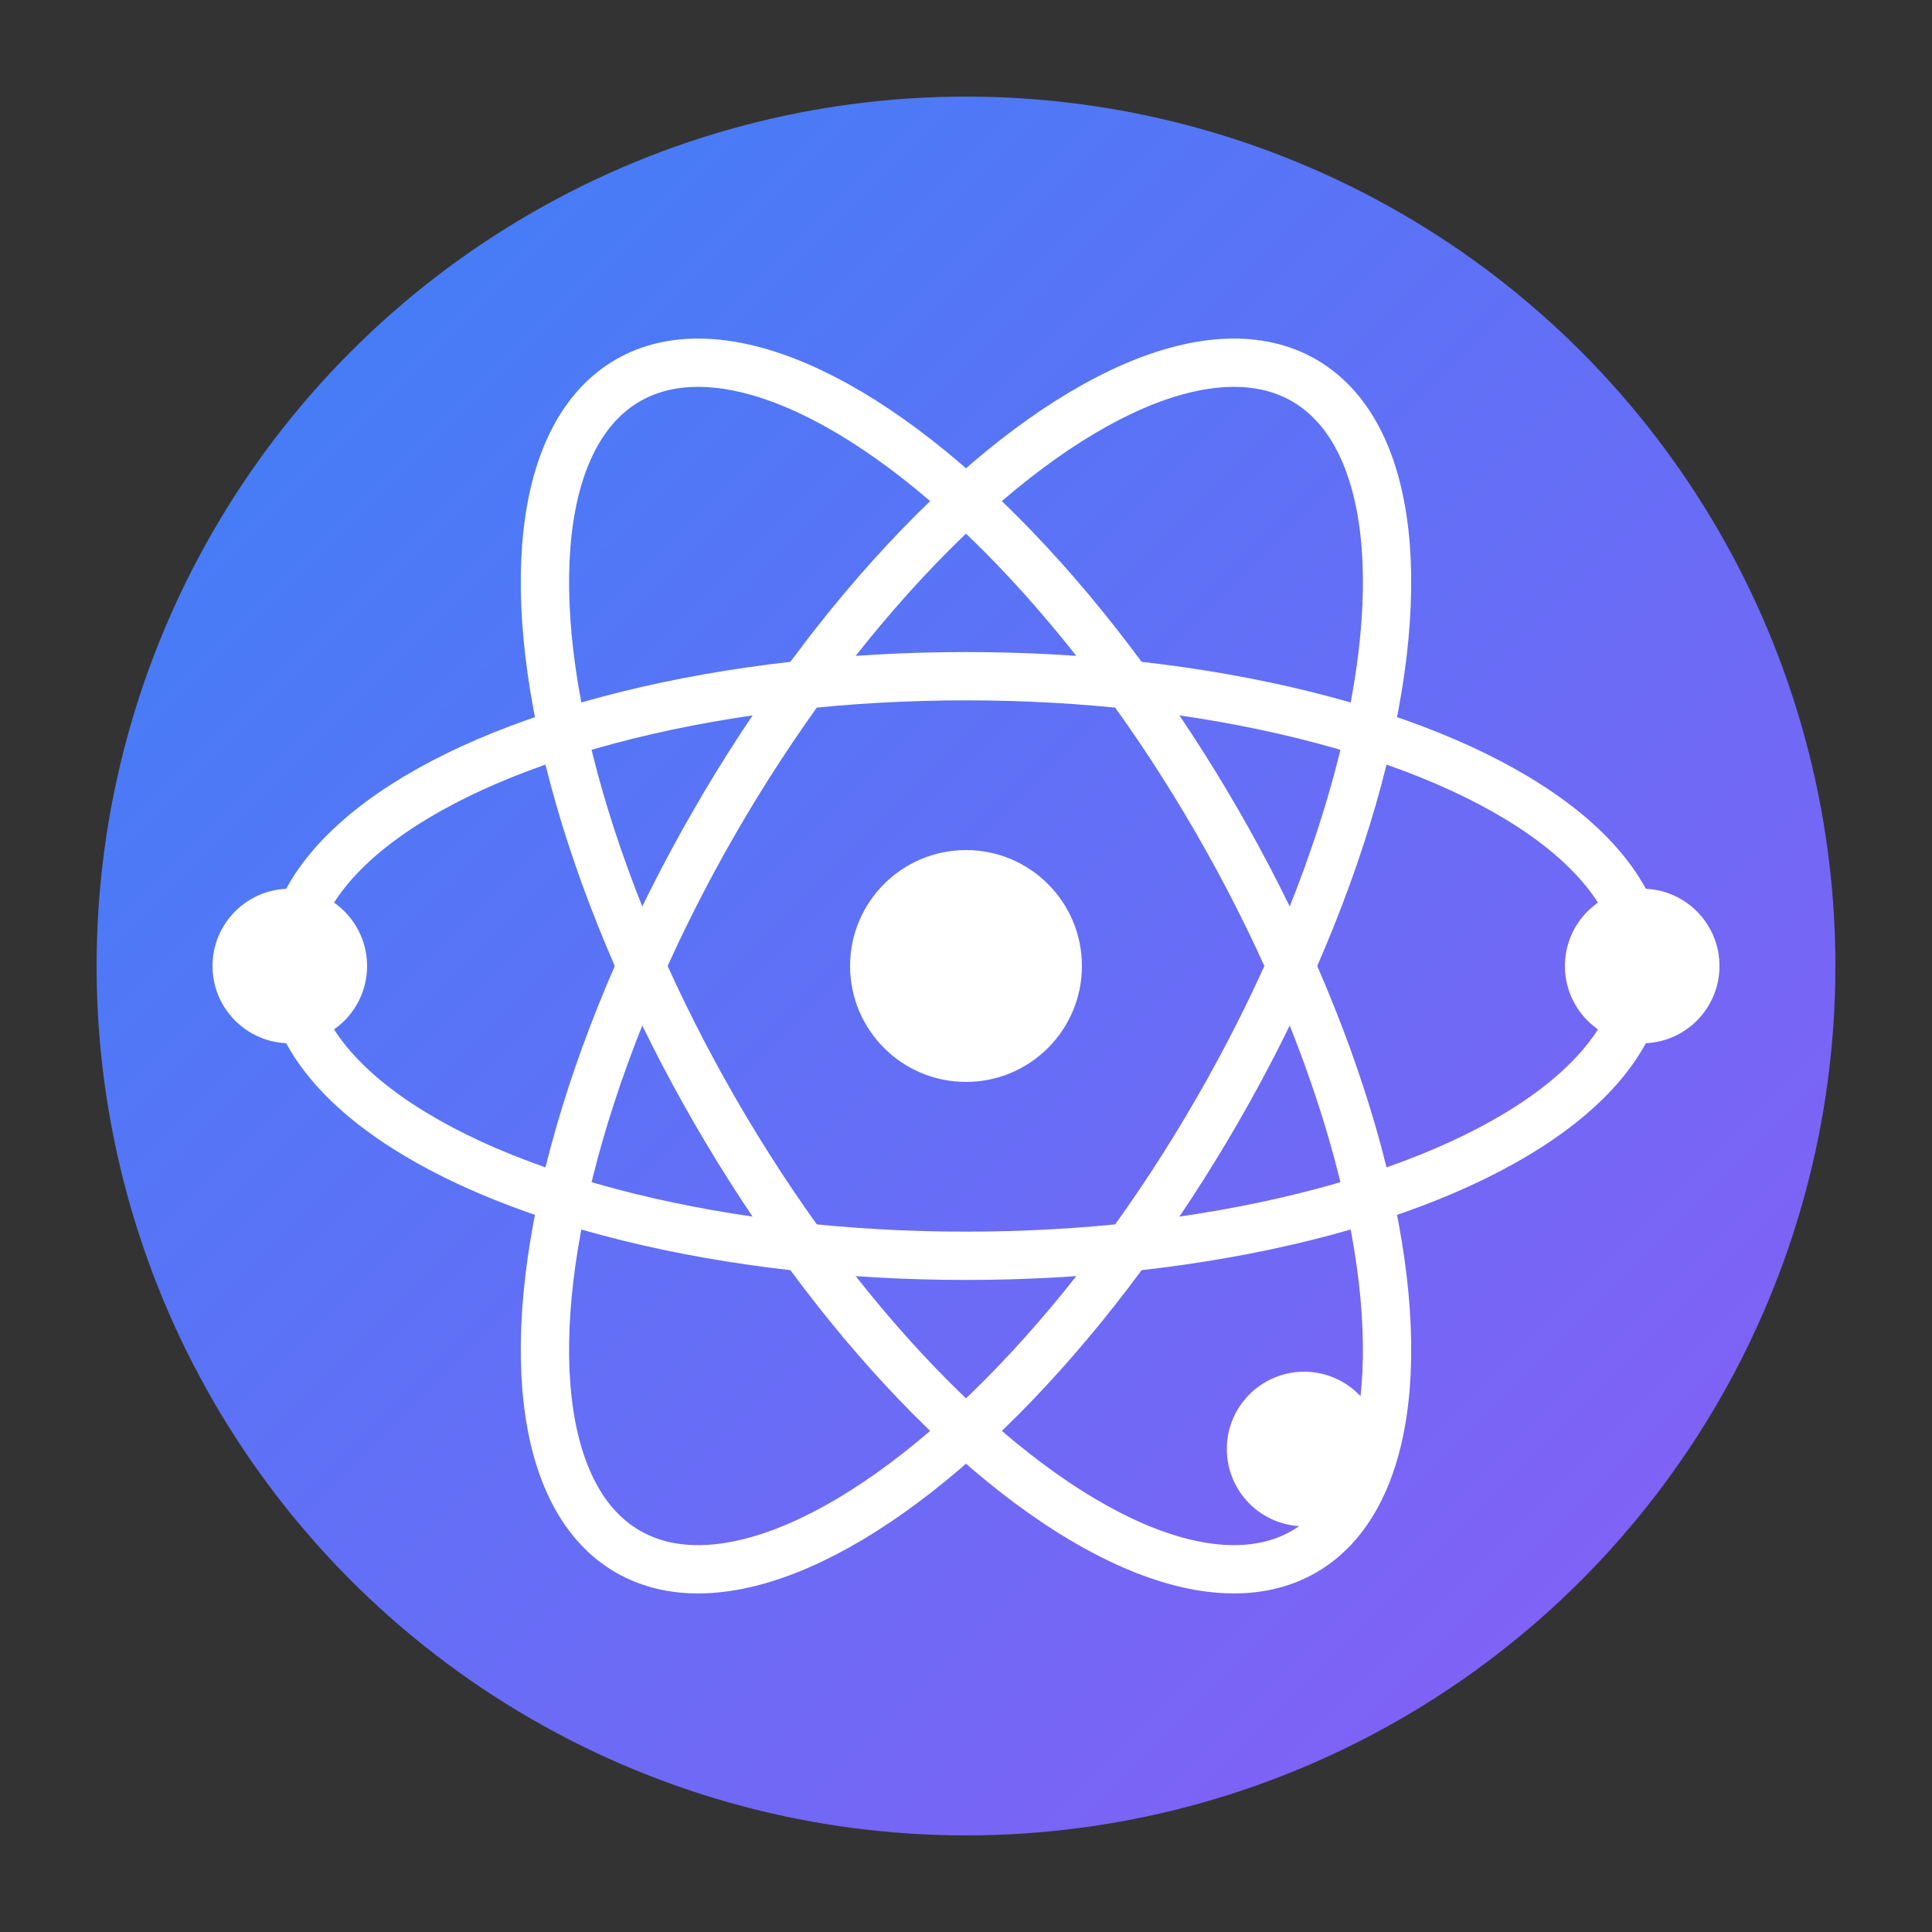
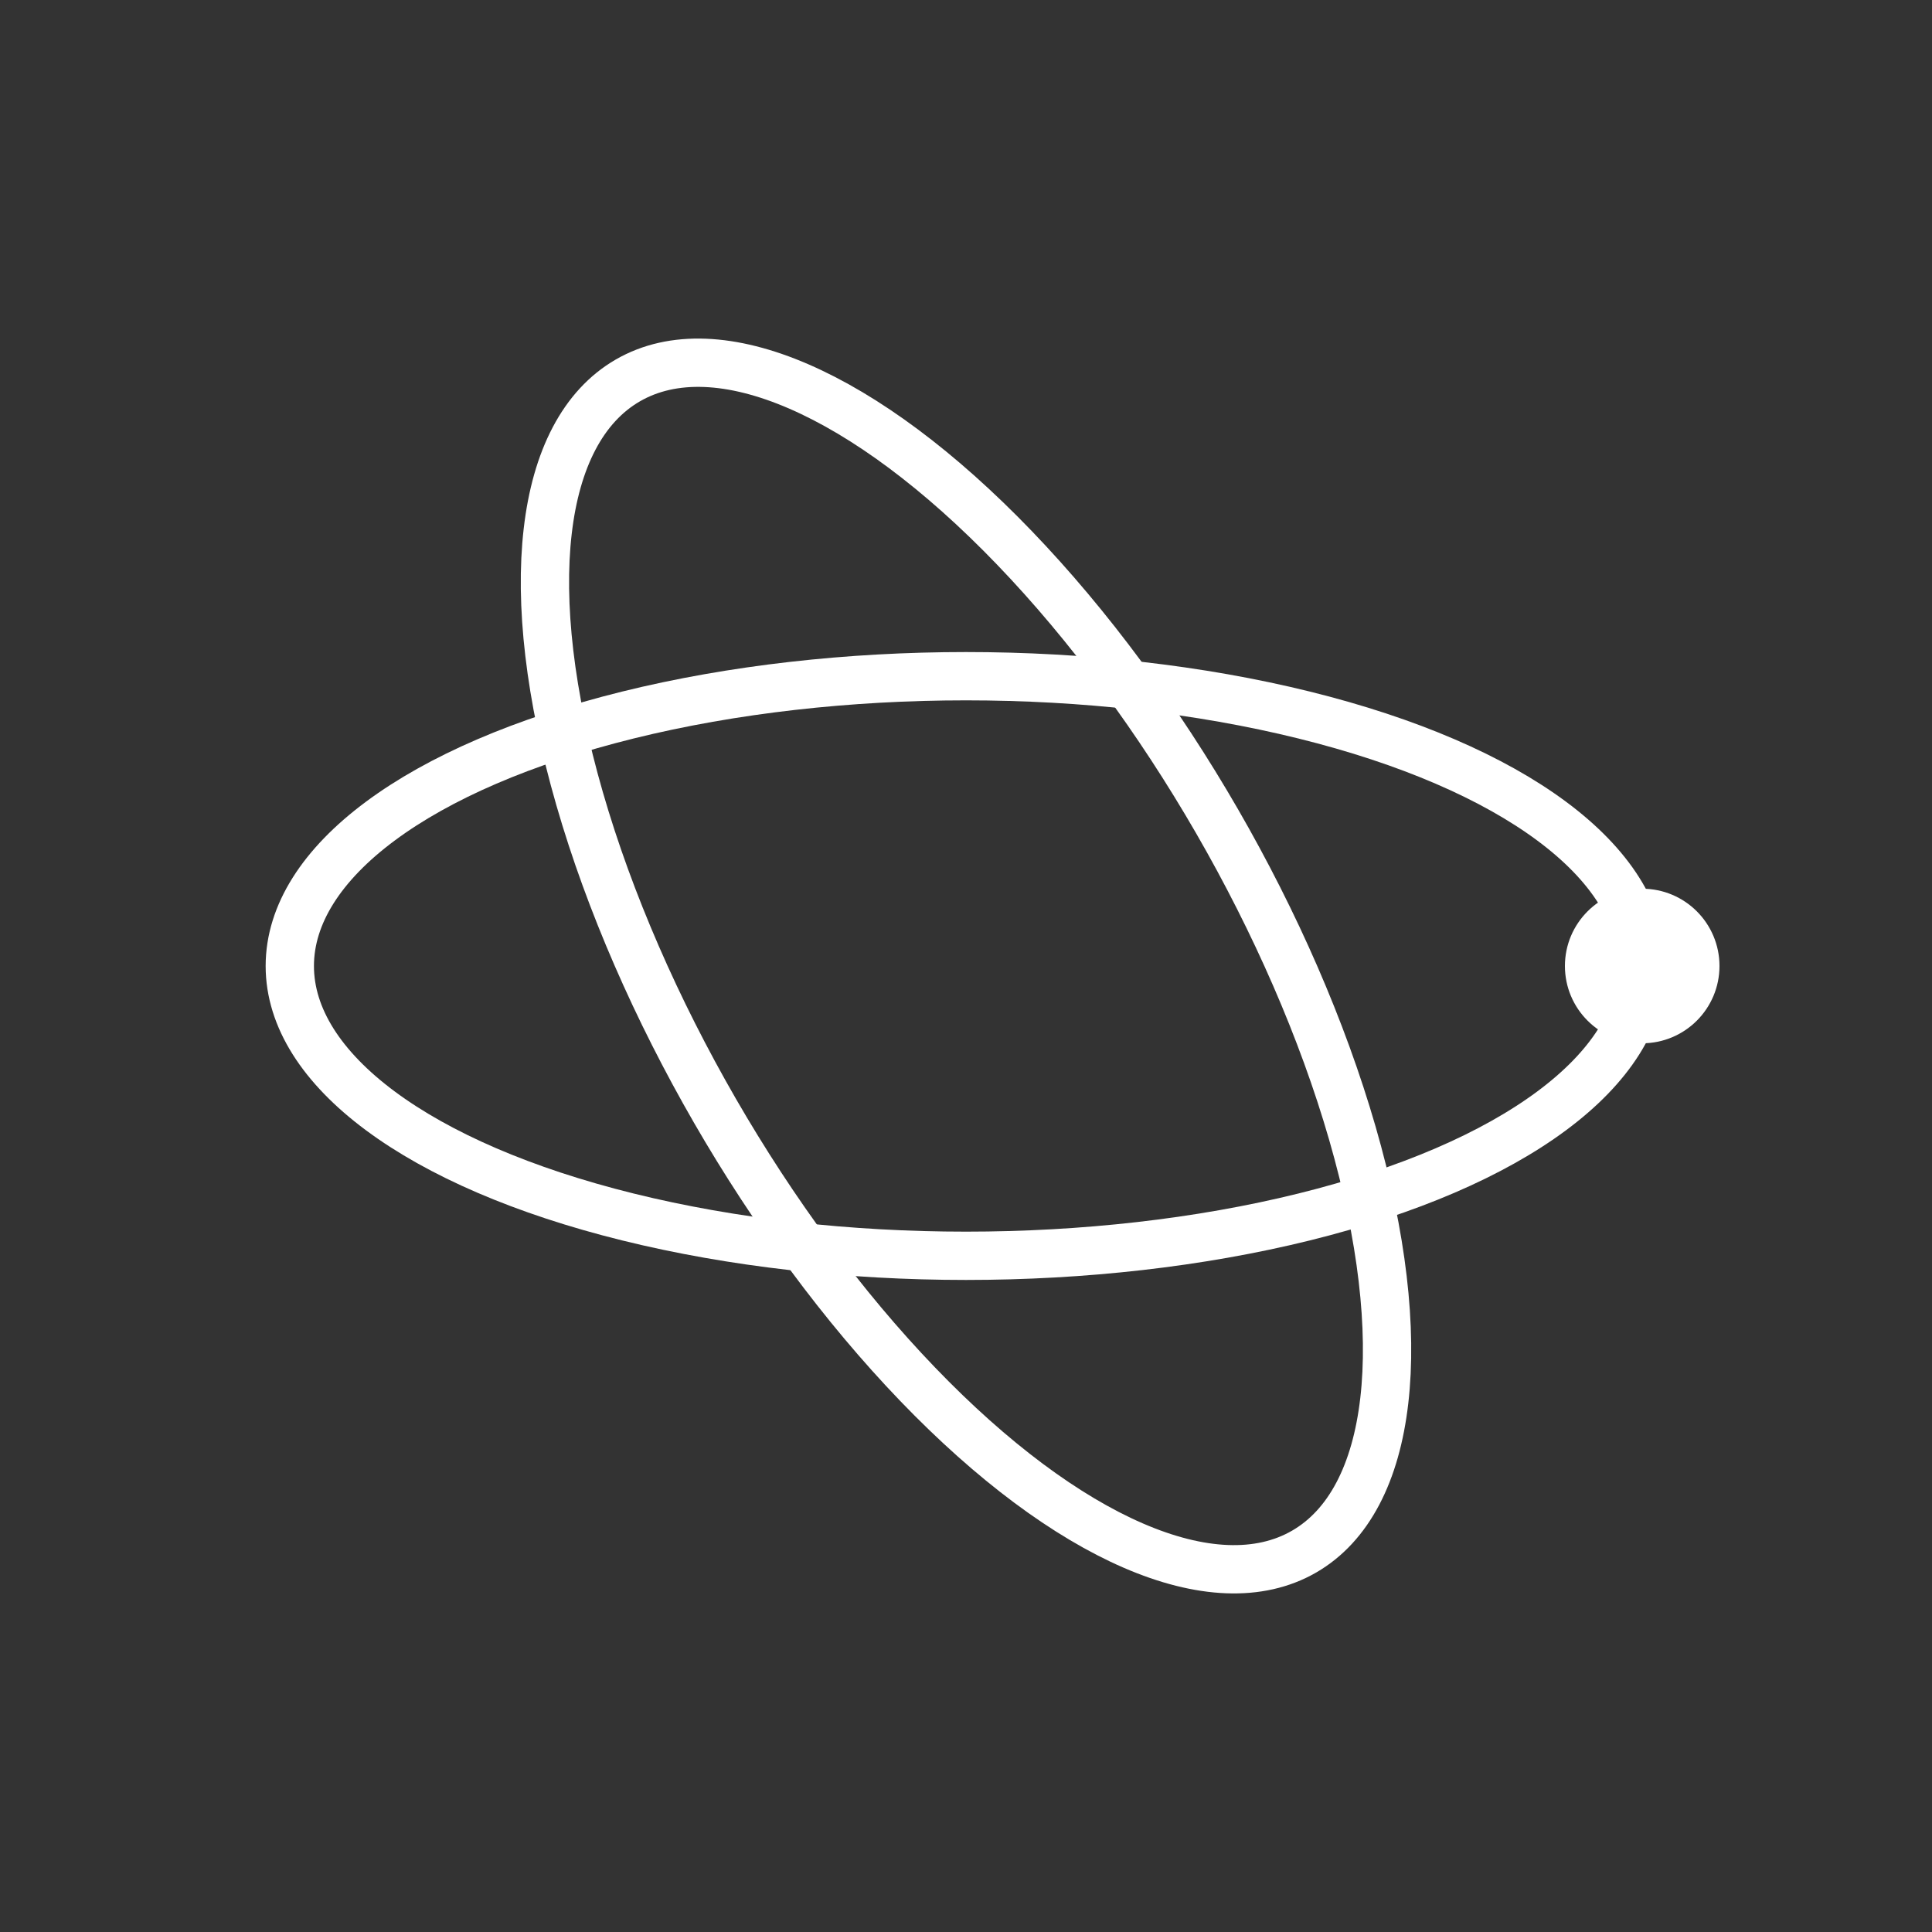
<svg xmlns="http://www.w3.org/2000/svg" viewBox="0 0 100 100">
  <rect x="0" y="0" width="100" height="100" fill="#333333" stroke="none" />
  <defs>
    <linearGradient id="grad" x1="0%" y1="0%" x2="100%" y2="100%">
      <stop offset="0%" style="stop-color:#3B82F6;stop-opacity:1" />
      <stop offset="100%" style="stop-color:#8B5CF6;stop-opacity:1" />
    </linearGradient>
  </defs>
-   <circle cx="50" cy="50" r="45" fill="url(#grad)" />
  <g fill="white">
-     <circle cx="50" cy="50" r="6" />
    <ellipse cx="50" cy="50" rx="35" ry="15" fill="none" stroke="white" stroke-width="2.5" transform="rotate(60 50 50)" />
-     <ellipse cx="50" cy="50" rx="35" ry="15" fill="none" stroke="white" stroke-width="2.5" transform="rotate(120 50 50)" />
    <ellipse cx="50" cy="50" rx="35" ry="15" fill="none" stroke="white" stroke-width="2.5" transform="rotate(0 50 50)" />
    <circle cx="85" cy="50" r="4" />
-     <circle cx="15" cy="50" r="4" />
-     <circle cx="67.5" cy="75" r="4" />
  </g>
</svg>